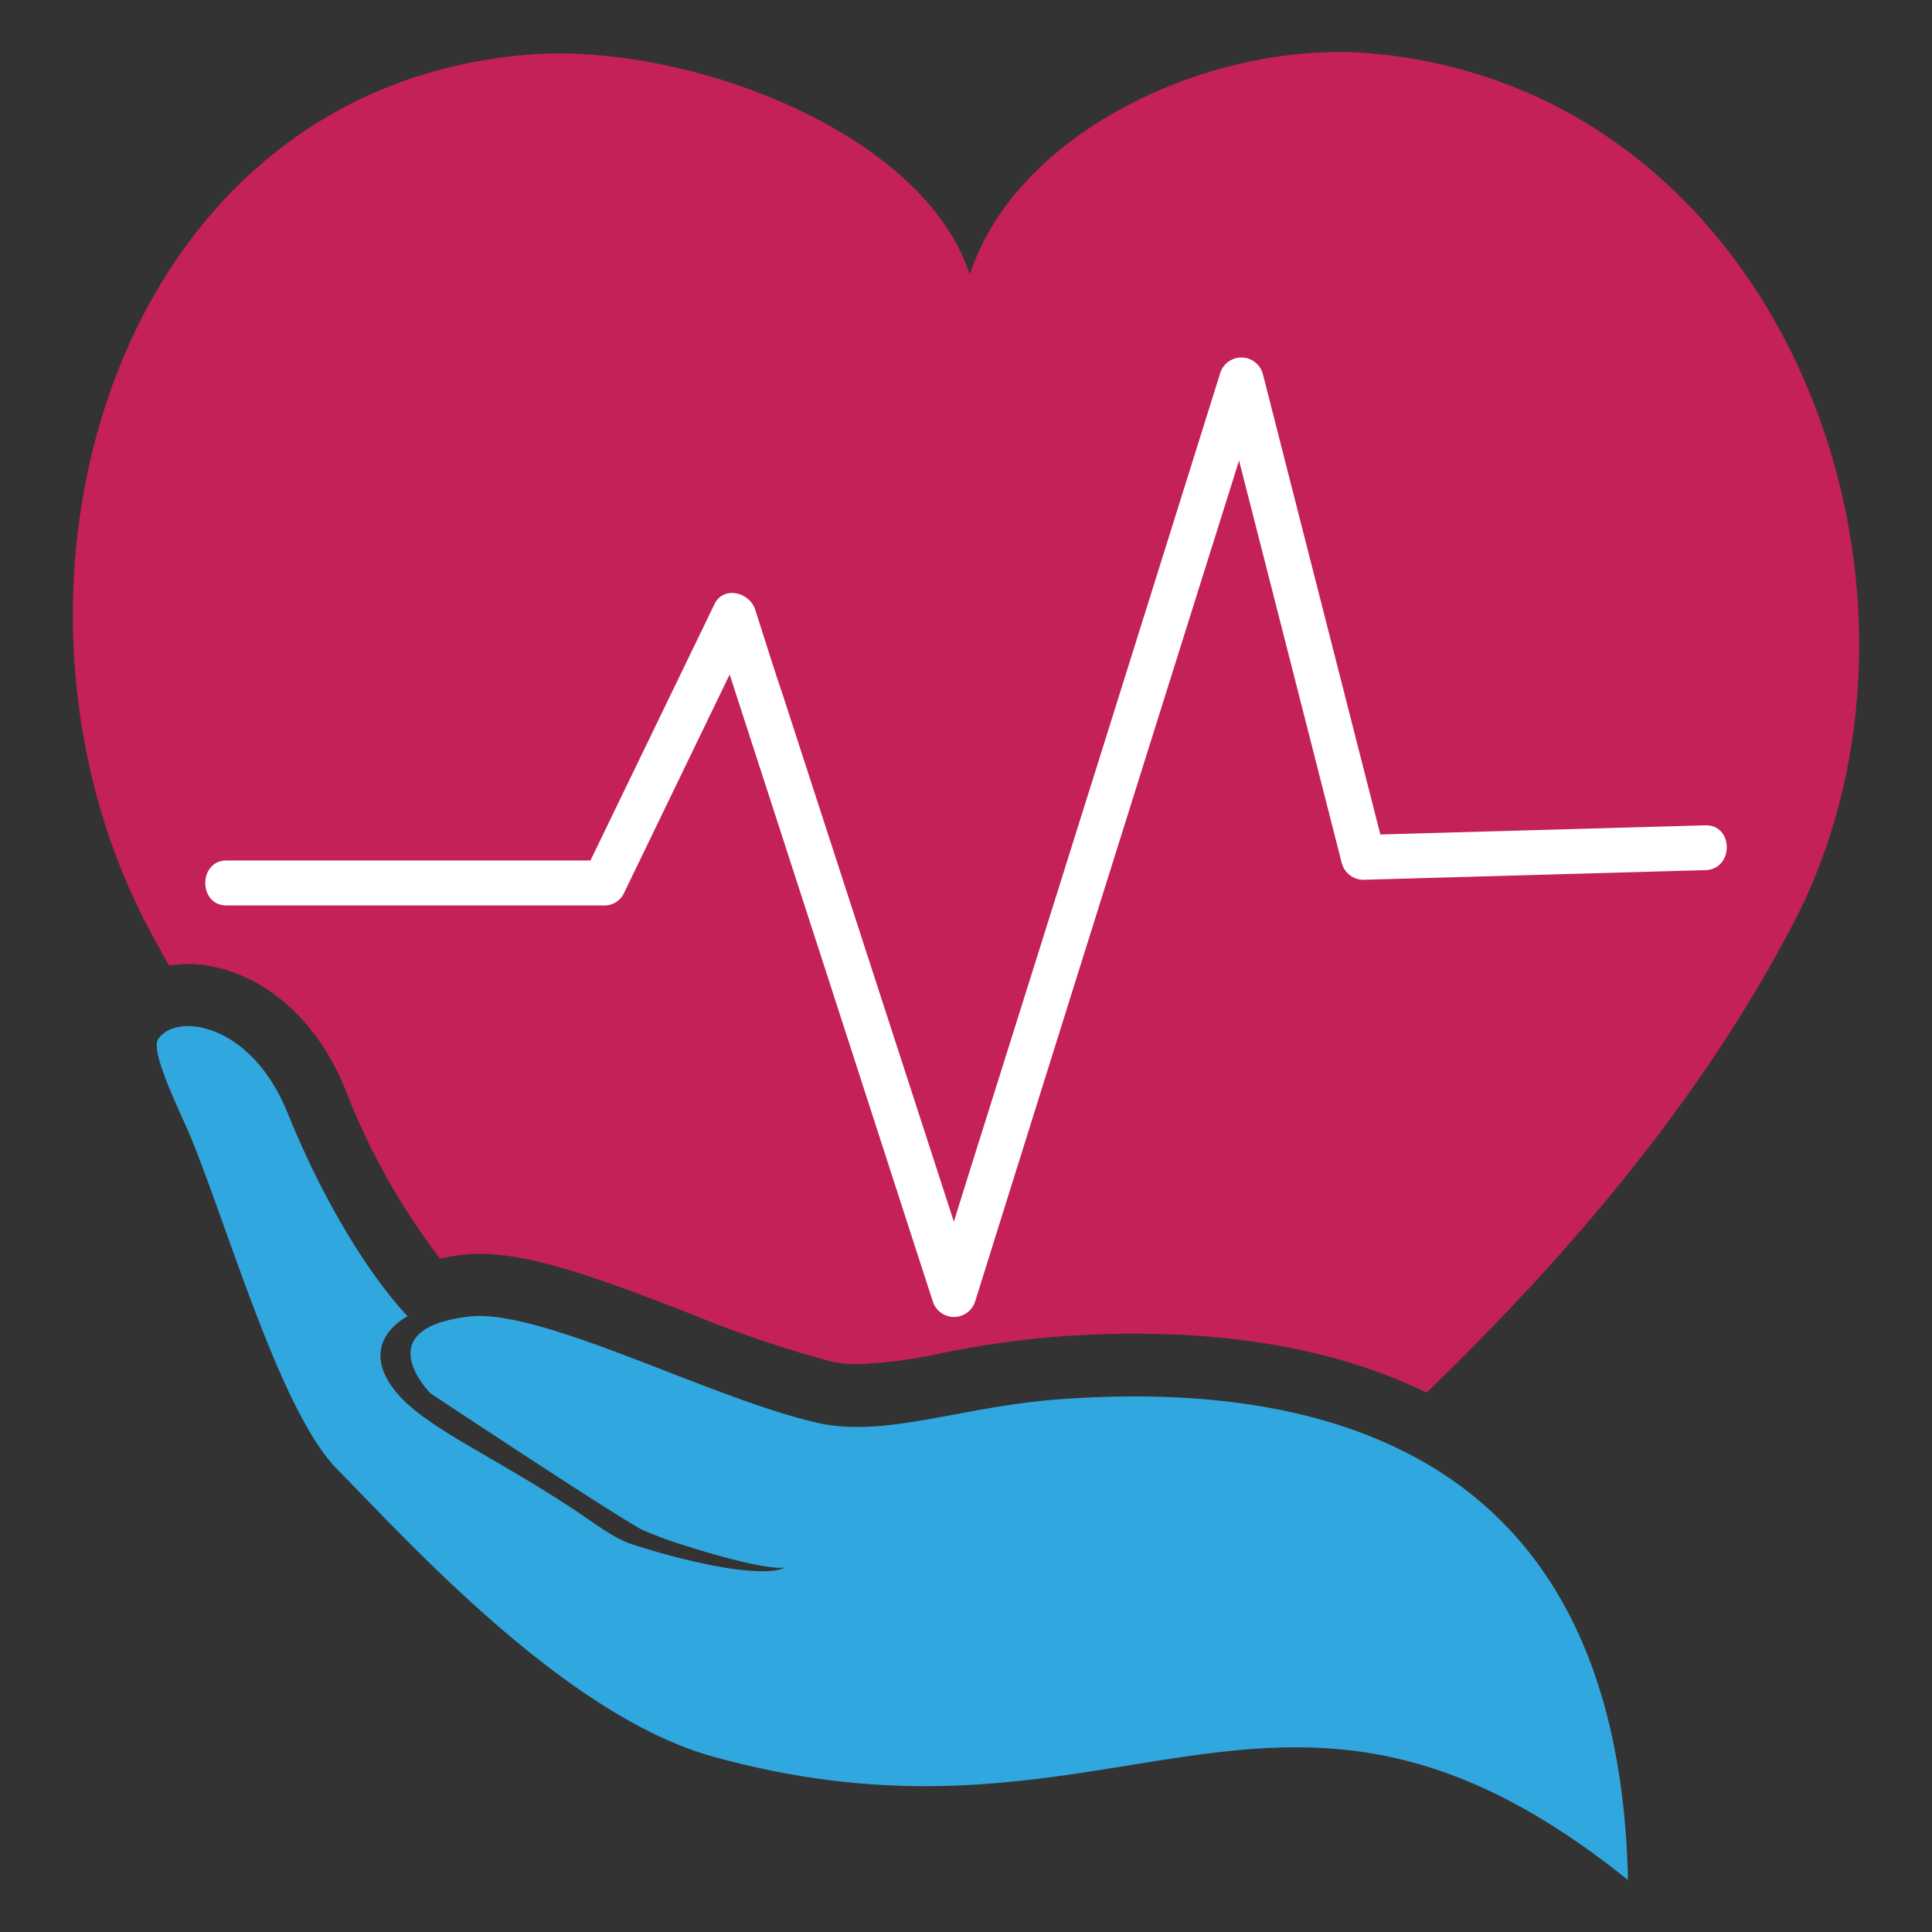
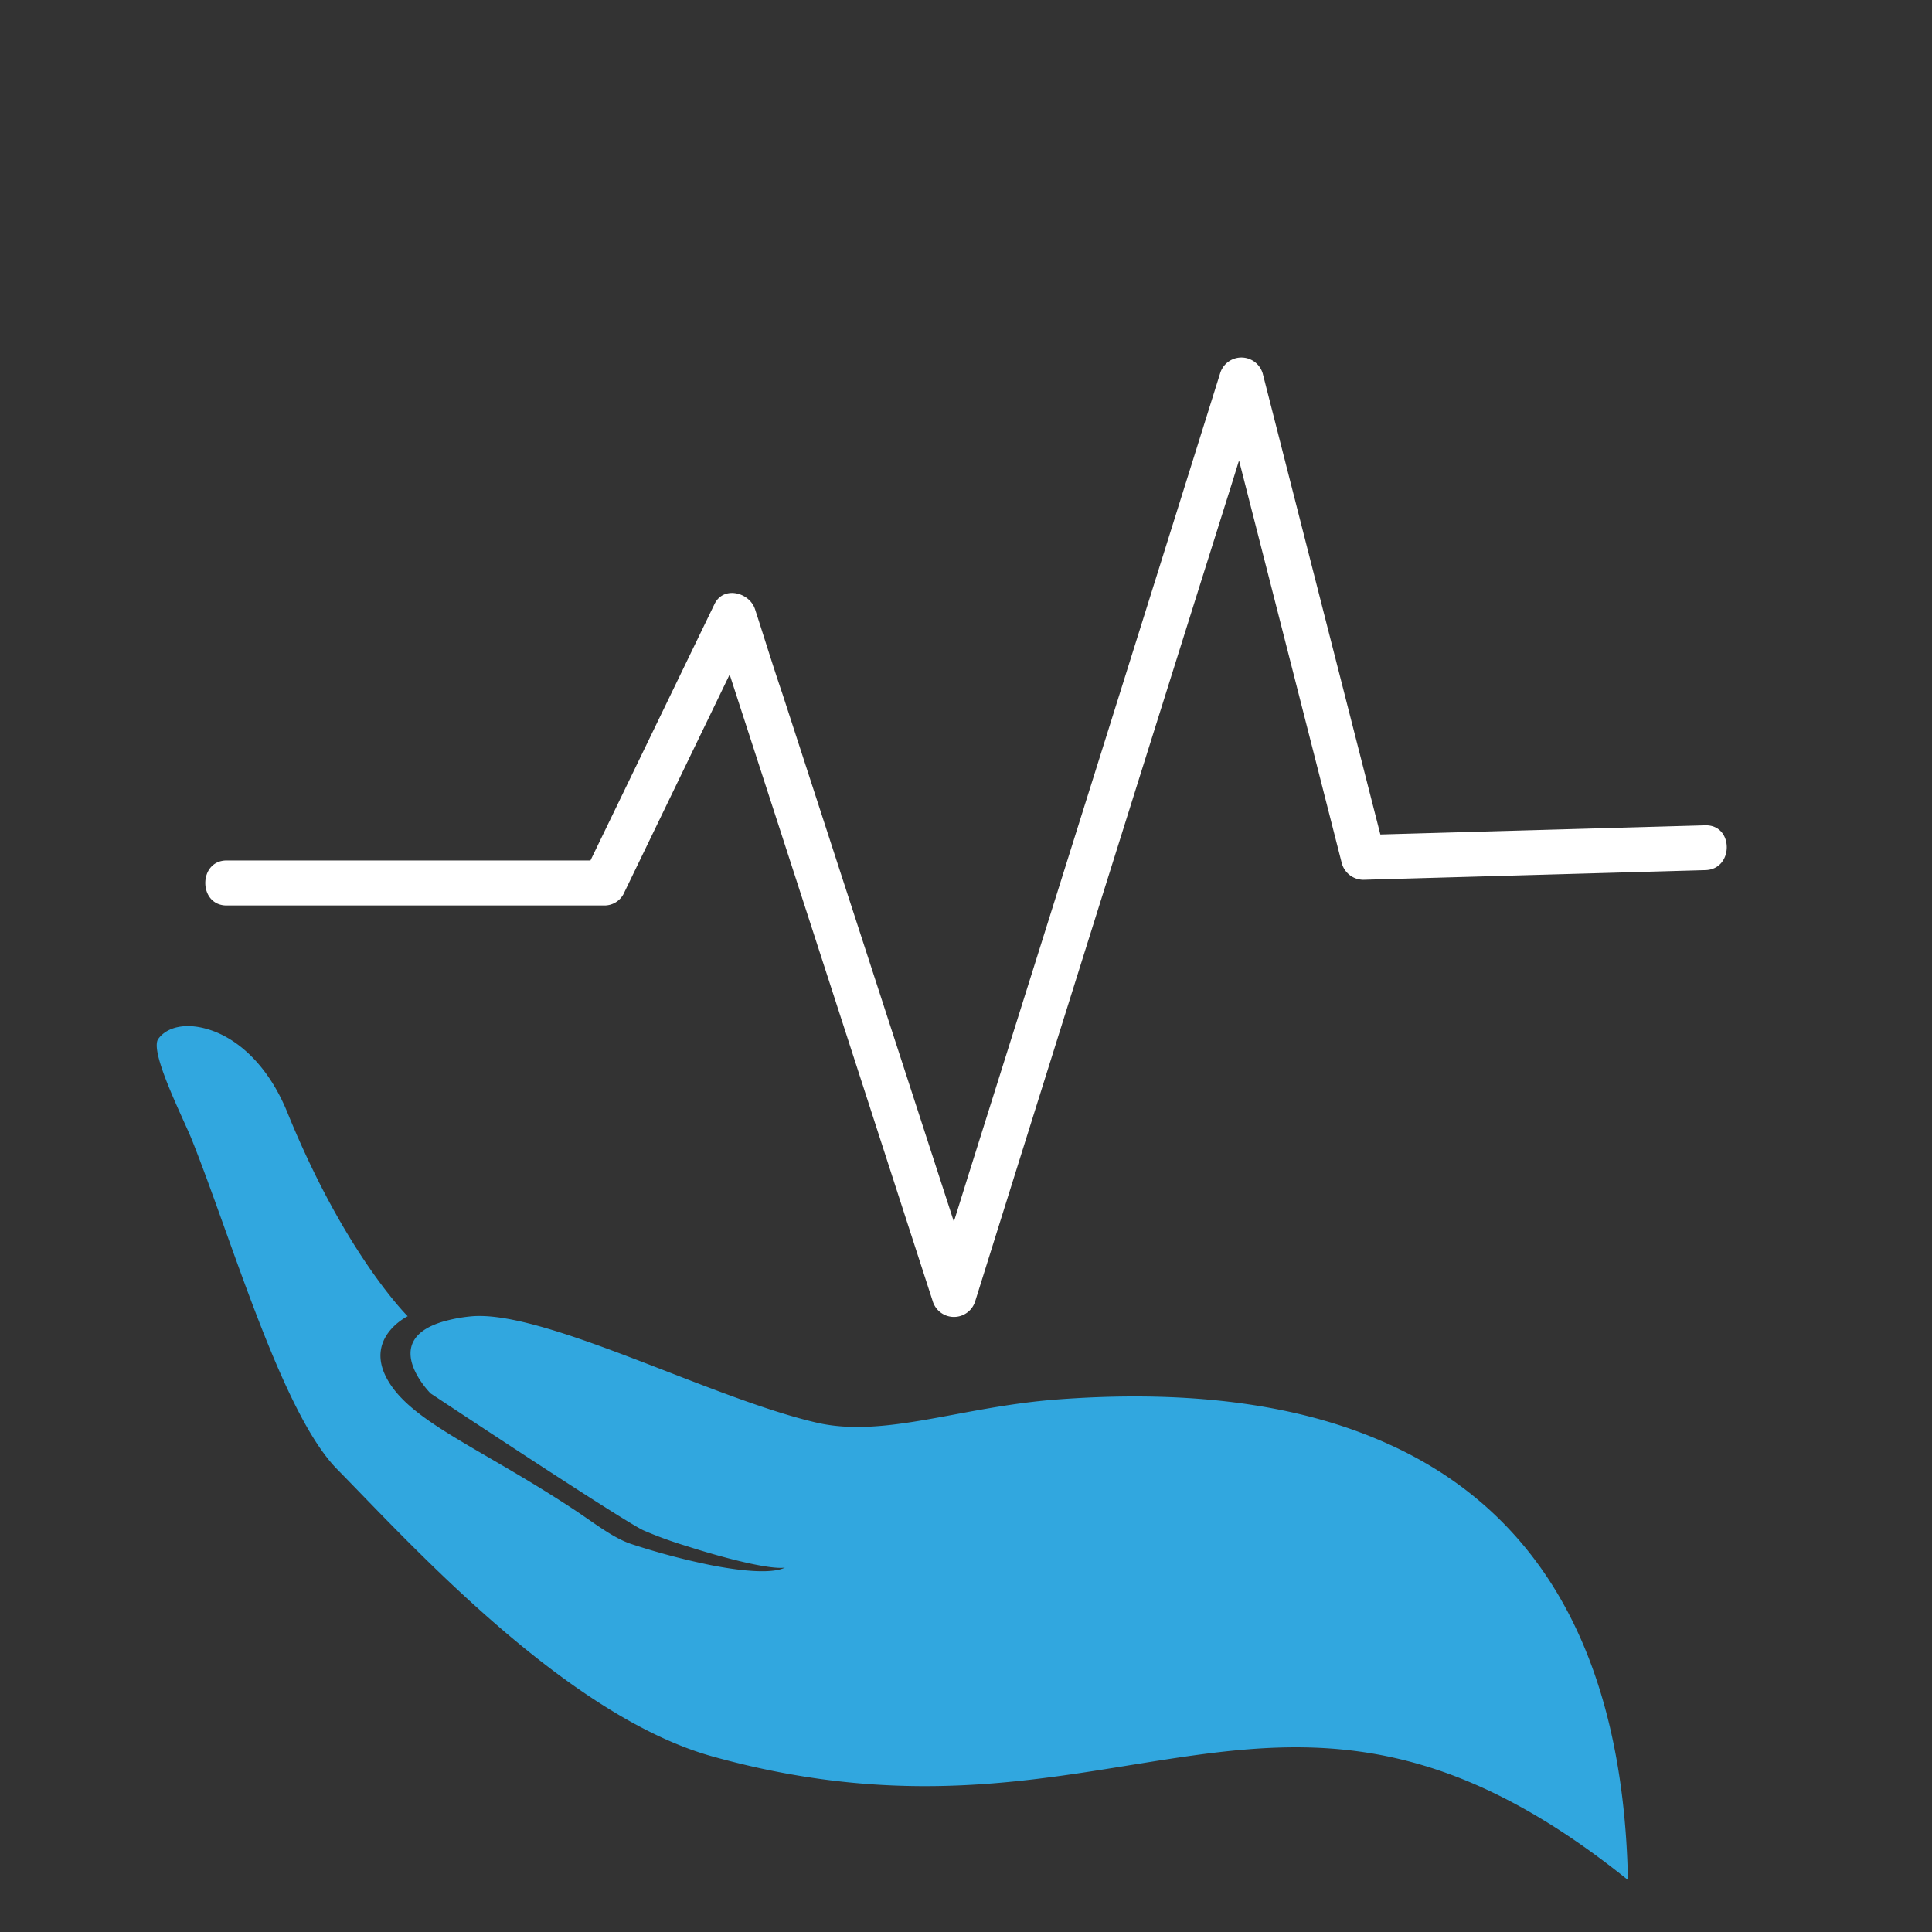
<svg xmlns="http://www.w3.org/2000/svg" viewBox="0 0 200 200" version="1.1" id="svg42" width="200" height="200">
  <rect x="0" y="0" width="200" height="200" fill="#333333" stroke="none" />
  <defs id="defs1">
    <style id="style1">.cls-1{fill:#c42156;}.cls-2{fill:#fff;}.cls-3,.cls-4{fill:#31a7df;}.cls-3{fill-rule:evenodd;}</style>
  </defs>
  <g id="Layer_2" data-name="Layer 2" transform="translate(-54.543,-50.749)">
    <g id="Layer_1-2" data-name="Layer 1" transform="translate(7.547,56.135)">
-       <path class="cls-1" d="m 232.58,90.33 c -9.51,18.16 -23.06,34.1 -37.9,48.45 -8.31,-4.05 -18.41,-6.1 -30.17,-6.1 -2.75,0 -5.63,0.11 -8.56,0.34 a 100.08,100.08 0 0 0 -11.24,1.63 51.78,51.78 0 0 1 -8.91,1.19 12,12 0 0 1 -2.74,-0.28 121,121 0 0 1 -14.73,-5 c -8.17,-3.16 -15.9,-6.15 -21.66,-6.15 a 16.86,16.86 0 0 0 -1.77,0.1 c -0.83,0.1 -1.62,0.23 -2.36,0.39 a 70.58,70.58 0 0 1 -9.79,-17.49 c -3.89,-9.58 -11.19,-13 -16.25,-13 a 12.77,12.77 0 0 0 -2,0.16 Q 63.3,92.49 62.19,90.35 C 44.06,55.64 58.56,4.06 101.39,0.29 c 16.23,-1.43 41.14,7.78 46,22.75 4.87,-15 25.3,-24.32 41.53,-22.9 42.85,3.77 61.83,55.5 43.66,90.19 z" id="path1" />
      <path class="cls-2" d="M 223.54,80.05 189.89,81 177.71,33.27 a 2.3,2.3 0 0 0 -4.41,0 q -13,41.52 -26.06,83 l -1.5,4.81 Q 136.88,93.79 128,66.46 c -1,-2.93 -1.89,-5.85 -2.84,-8.77 -0.57,-1.76 -3.26,-2.46 -4.19,-0.56 L 108.12,83.69 H 70.46 c -2.95,0 -2.95,4.66 0,4.66 h 39.07 a 2.24,2.24 0 0 0 2,-1.16 l 11,-22.75 q 9.09,28 18.17,56.08 1.42,4.38 2.84,8.76 a 2.3,2.3 0 0 0 4.42,0 q 13,-41.52 26.05,-83 c 0.42,-1.32 0.83,-2.64 1.25,-4 q 5.33,20.85 10.64,41.7 a 2.33,2.33 0 0 0 2.21,1.71 l 35.41,-1 c 2.96,-0.06 2.98,-4.69 0.02,-4.64 z" id="path2" />
      <path class="cls-3" d="m 215.52,189.23 c -36.2,-29.12 -52.26,-1 -94.7,-12.77 -15.3,-4.22 -31.62,-22.35 -38.92,-29.75 -5.74,-5.82 -10.92,-23.85 -15.11,-34.28 -1,-2.4 -4.33,-9 -3.41,-10.27 0.92,-1.27 2.88,-1.68 5.13,-1 2.86,0.84 6.16,3.49 8.25,8.65 1.1,2.71 2.22,5.13 3.31,7.29 4.81,9.5 9.13,13.77 9.13,13.77 0,0 -4.55,2.21 -2.09,6.57 2.46,4.36 9.49,7 19.07,13.29 2.22,1.44 4.22,3.09 6.23,3.74 a 73.07,73.07 0 0 0 8,2.13 c 3.6,0.72 6.58,0.92 7.84,0.29 -1.58,0.23 -6.36,-1 -10.15,-2.22 a 41.45,41.45 0 0 1 -4.53,-1.65 c -2.4,-1.16 -22,-14.16 -22,-14.16 0,0 -5.38,-5.38 1.18,-7.4 a 15.65,15.65 0 0 1 2.84,-0.56 c 7.46,-0.86 24.92,8.46 36,11 7,1.59 14.82,-1.65 24.8,-2.41 12.54,-0.95 23.85,0.19 33.15,4.1 15.54,6.47 25.46,20.67 25.98,45.64 z" id="path3" />
    </g>
  </g>
</svg>